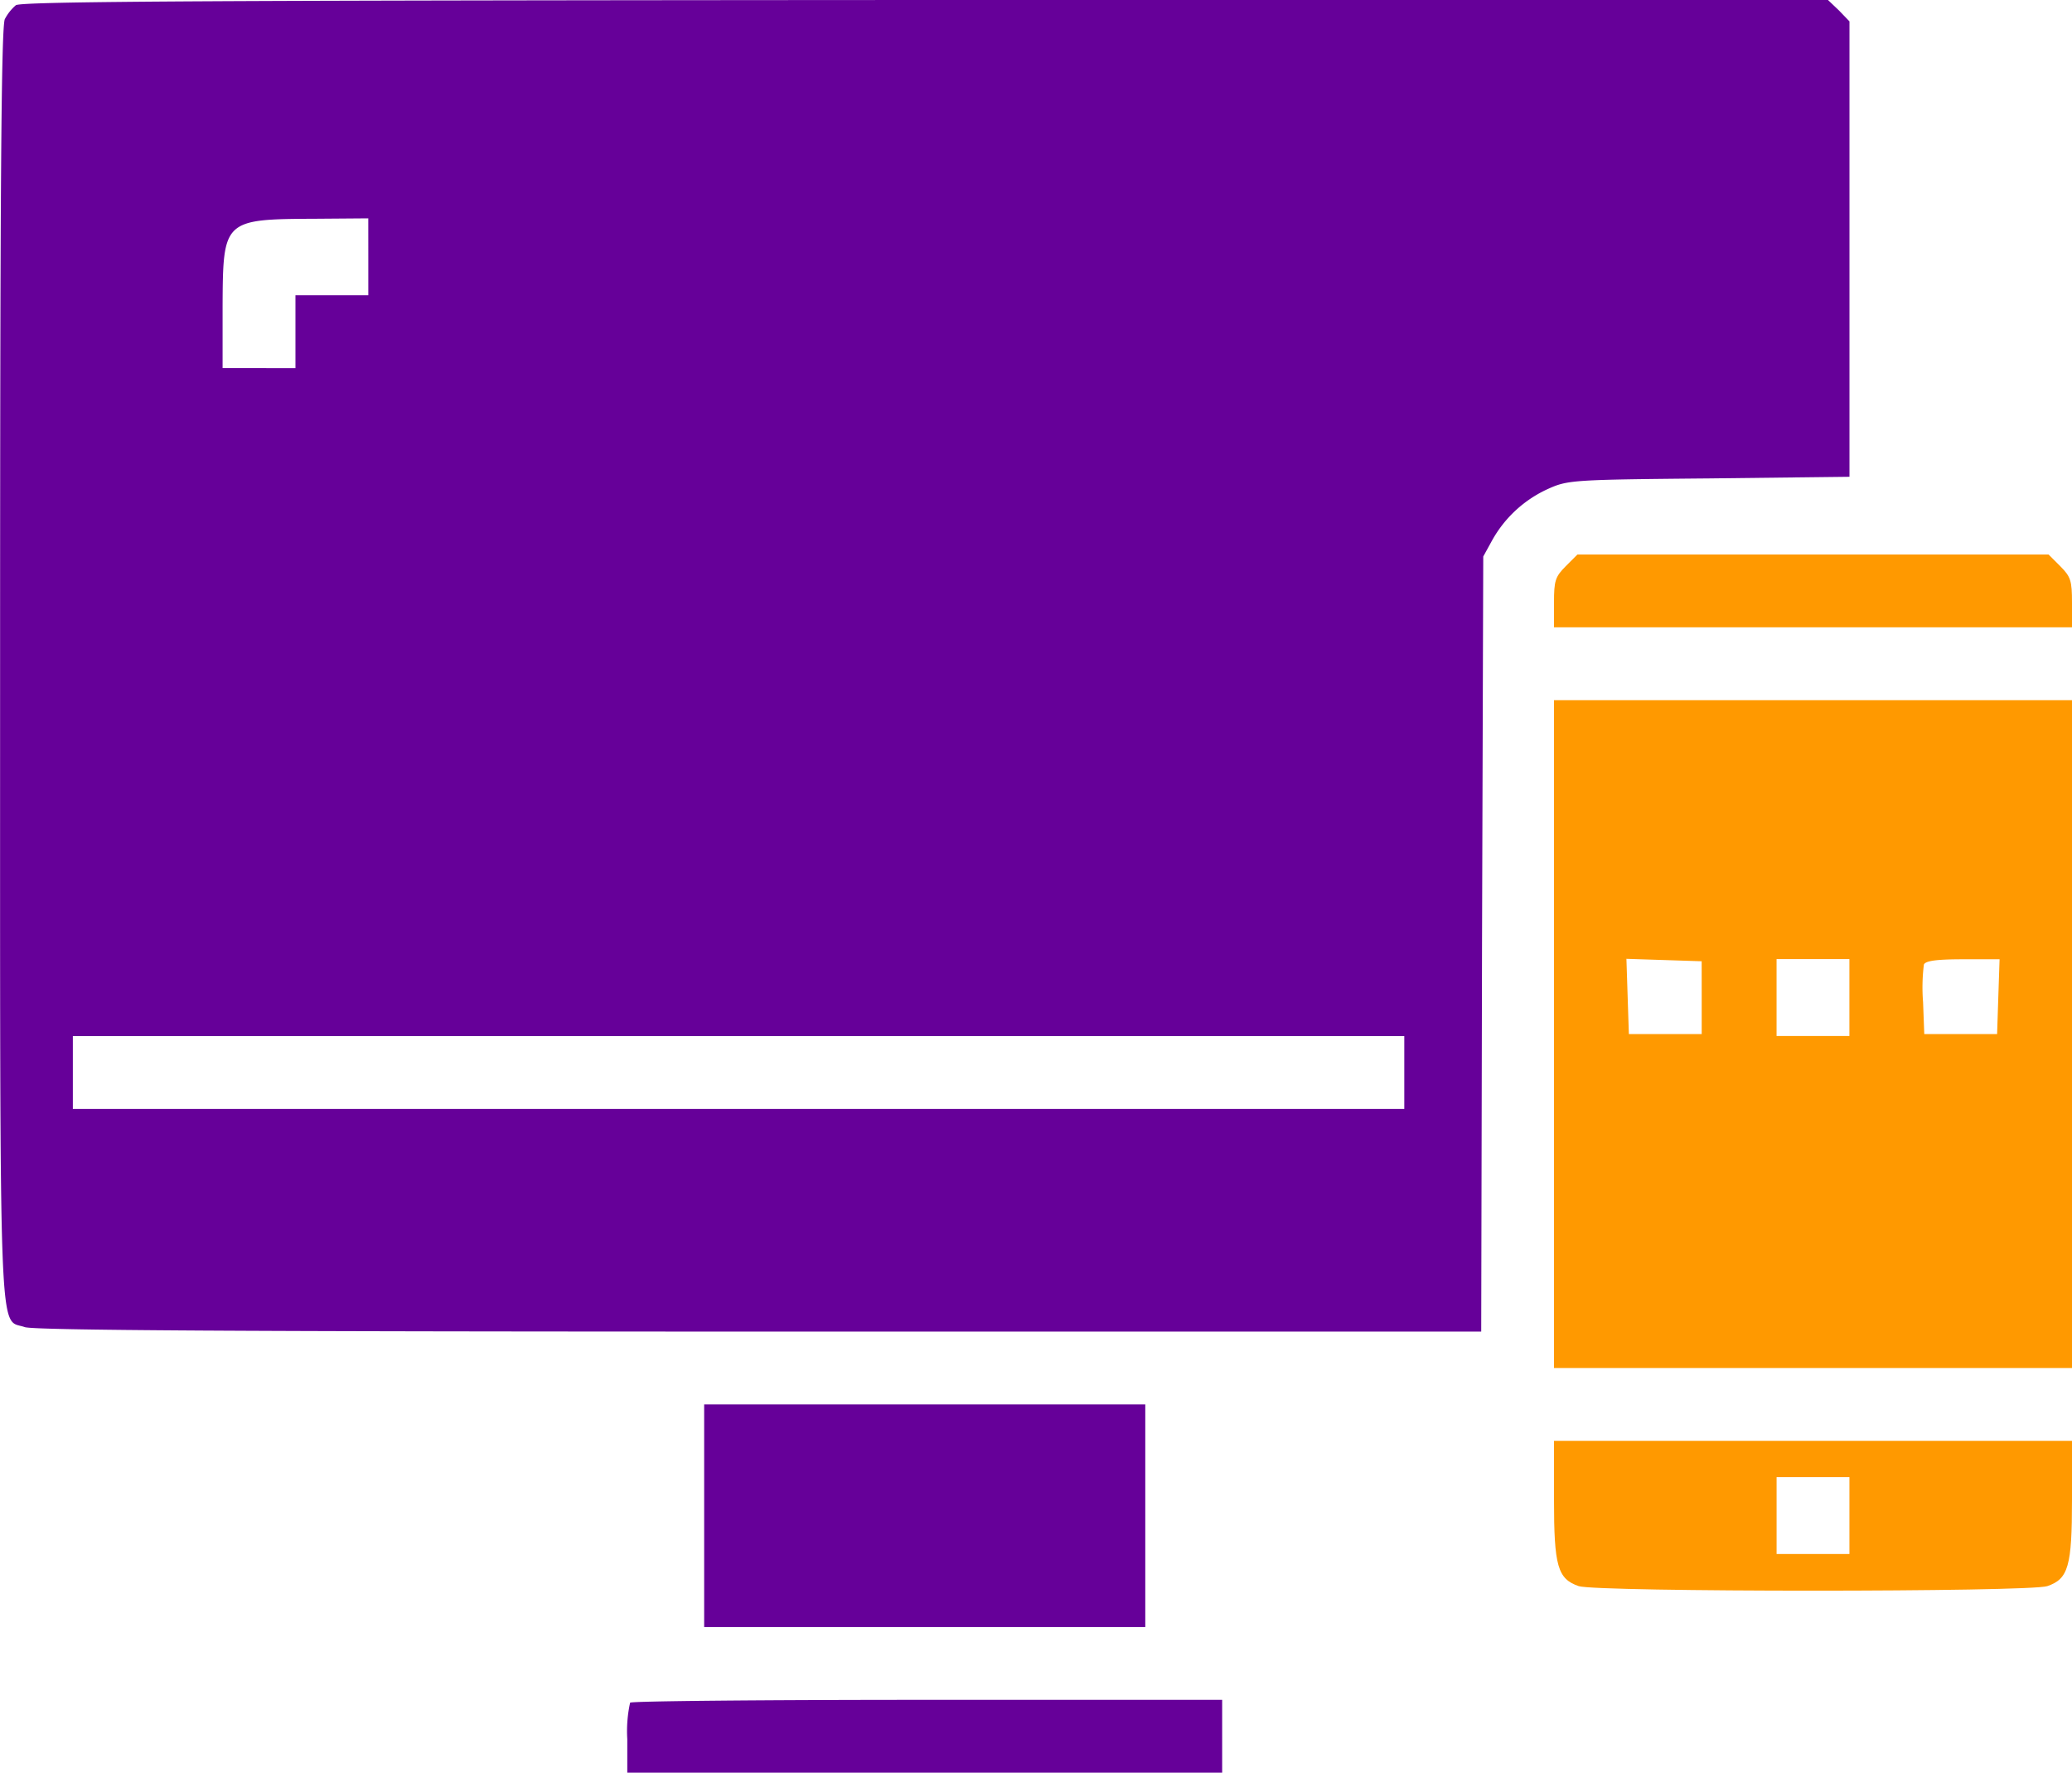
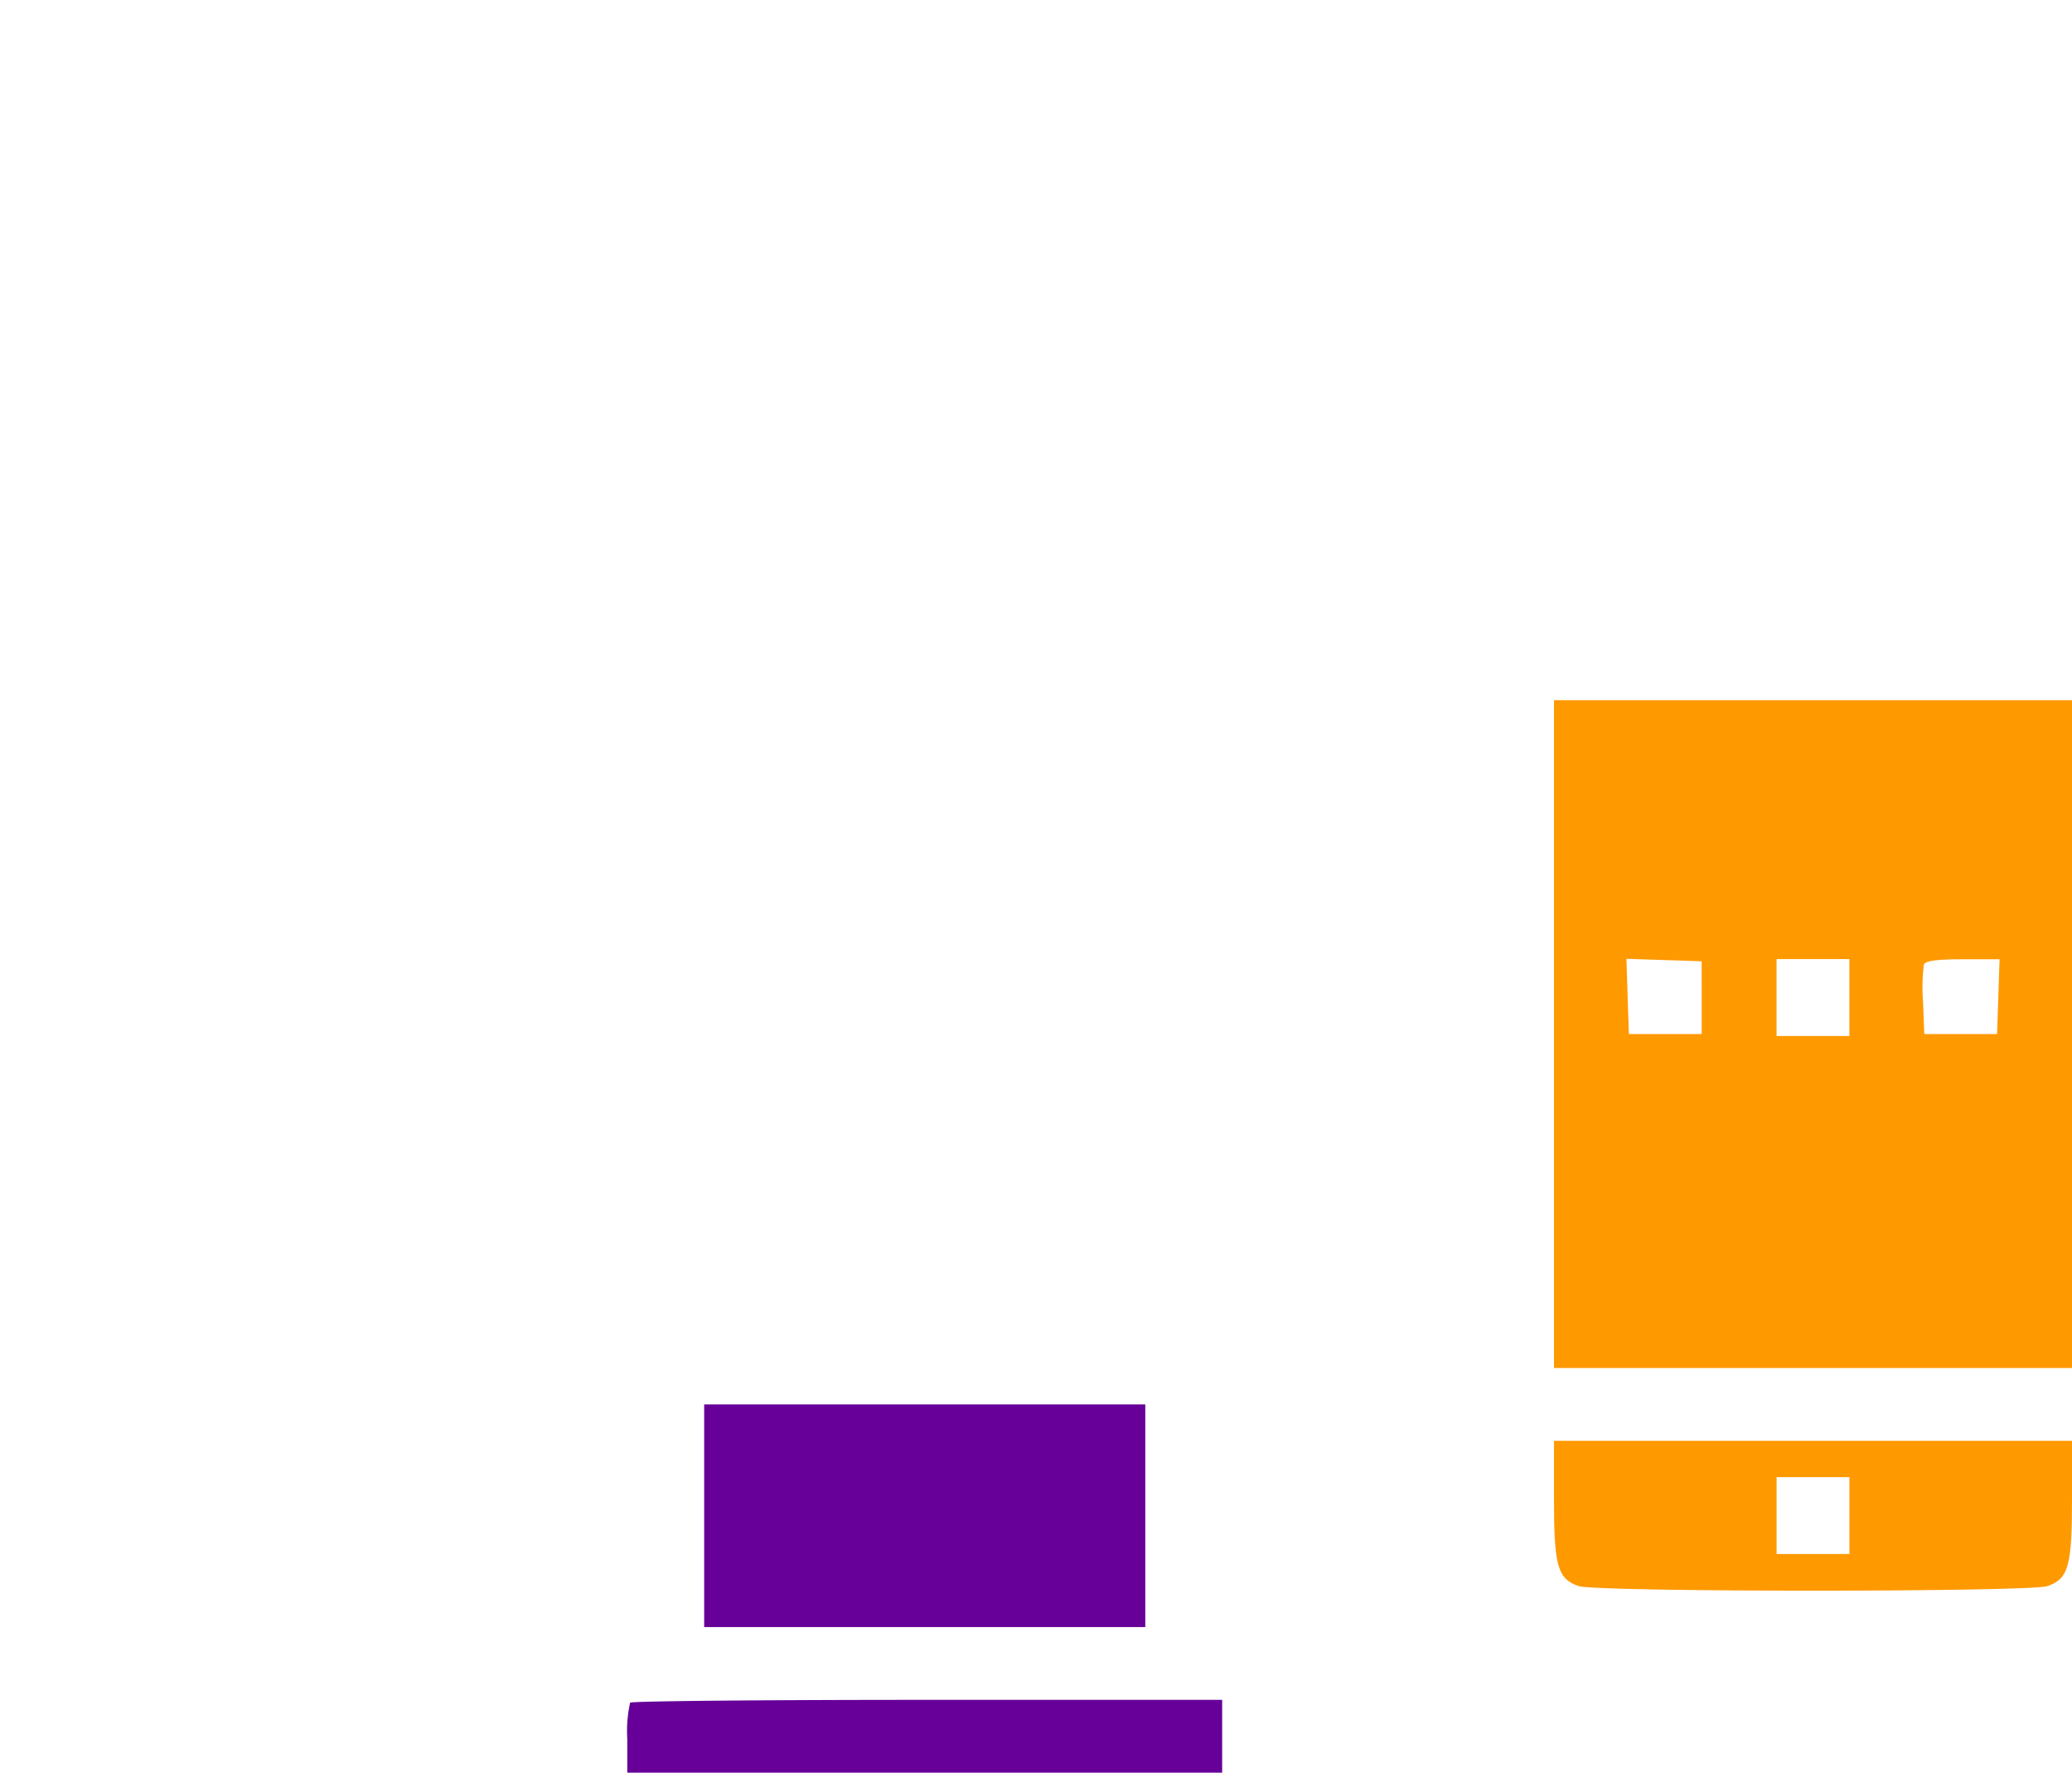
<svg xmlns="http://www.w3.org/2000/svg" id="connection" width="86.456" height="73.959" viewBox="0 0 86.456 73.959">
-   <path id="Caminho_31026" data-name="Caminho 31026" d="M.655-474.781a1.959,1.959,0,0,0-.456.574c-.152.27-.2,7.058-.2,26.9,0,29.2-.068,27.287,1.03,27.676.388.135,9.051.186,30.648.186H61.8l.034-16.16.051-16.177.371-.675a5.059,5.059,0,0,1,2.33-2.144c.827-.372,1.013-.388,6.721-.439l5.859-.068v-19l-.439-.456L76.269-475H38.6C9.249-474.983.857-474.949.655-474.781Zm14.708,10.5v1.6H12.323v3.039H9.283v-2.584c.017-3.6.034-3.63,3.85-3.647l2.229-.017ZM58.59-430.253v1.52H3.035v-3.039H58.59Z" transform="translate(0.005 475)" fill="#609" />
-   <path id="Caminho_31027" data-name="Caminho 31027" d="M384.49-337.51c-.439.439-.49.608-.49,1.52v1.03h21.614v-1.03c0-.912-.051-1.081-.49-1.52l-.49-.49H384.979Z" transform="translate(-319.158 361.133)" fill="#f90" />
  <path id="Caminho_31028" data-name="Caminho 31028" d="M384-288.069v13.931h21.614V-302H384Zm6.163-1.52v1.52h-3.039l-.051-1.57-.051-1.57,1.57.051,1.57.051Zm6.163,0v1.6h-3.039v-3.208h3.039Zm6.214-.051-.051,1.57h-3.039L399.4-289.4a7.75,7.75,0,0,1,.034-1.57c.068-.152.507-.22,1.621-.22h1.537Z" transform="translate(-319.158 331.212)" fill="#f90" />
  <path id="Caminho_31029" data-name="Caminho 31029" d="M174-123.356v4.644h18.406V-128H174Z" transform="translate(-144.618 186.594)" fill="#609" />
  <path id="Caminho_31030" data-name="Caminho 31030" d="M384-116.552c0,2.786.152,3.31,1.03,3.614.76.253,18.794.253,19.554,0,.878-.3,1.03-.827,1.03-3.614V-119H384Zm12.327.675v1.6h-3.039v-3.208h3.039Z" transform="translate(-319.158 179.113)" fill="#f90" />
  <path id="Caminho_31031" data-name="Caminho 31031" d="M155.118-54.882a5.512,5.512,0,0,0-.118,1.52v1.4h24.822V-55H167.529C160.758-55,155.169-54.949,155.118-54.882Z" transform="translate(-128.826 125.92)" fill="#609" />
</svg>